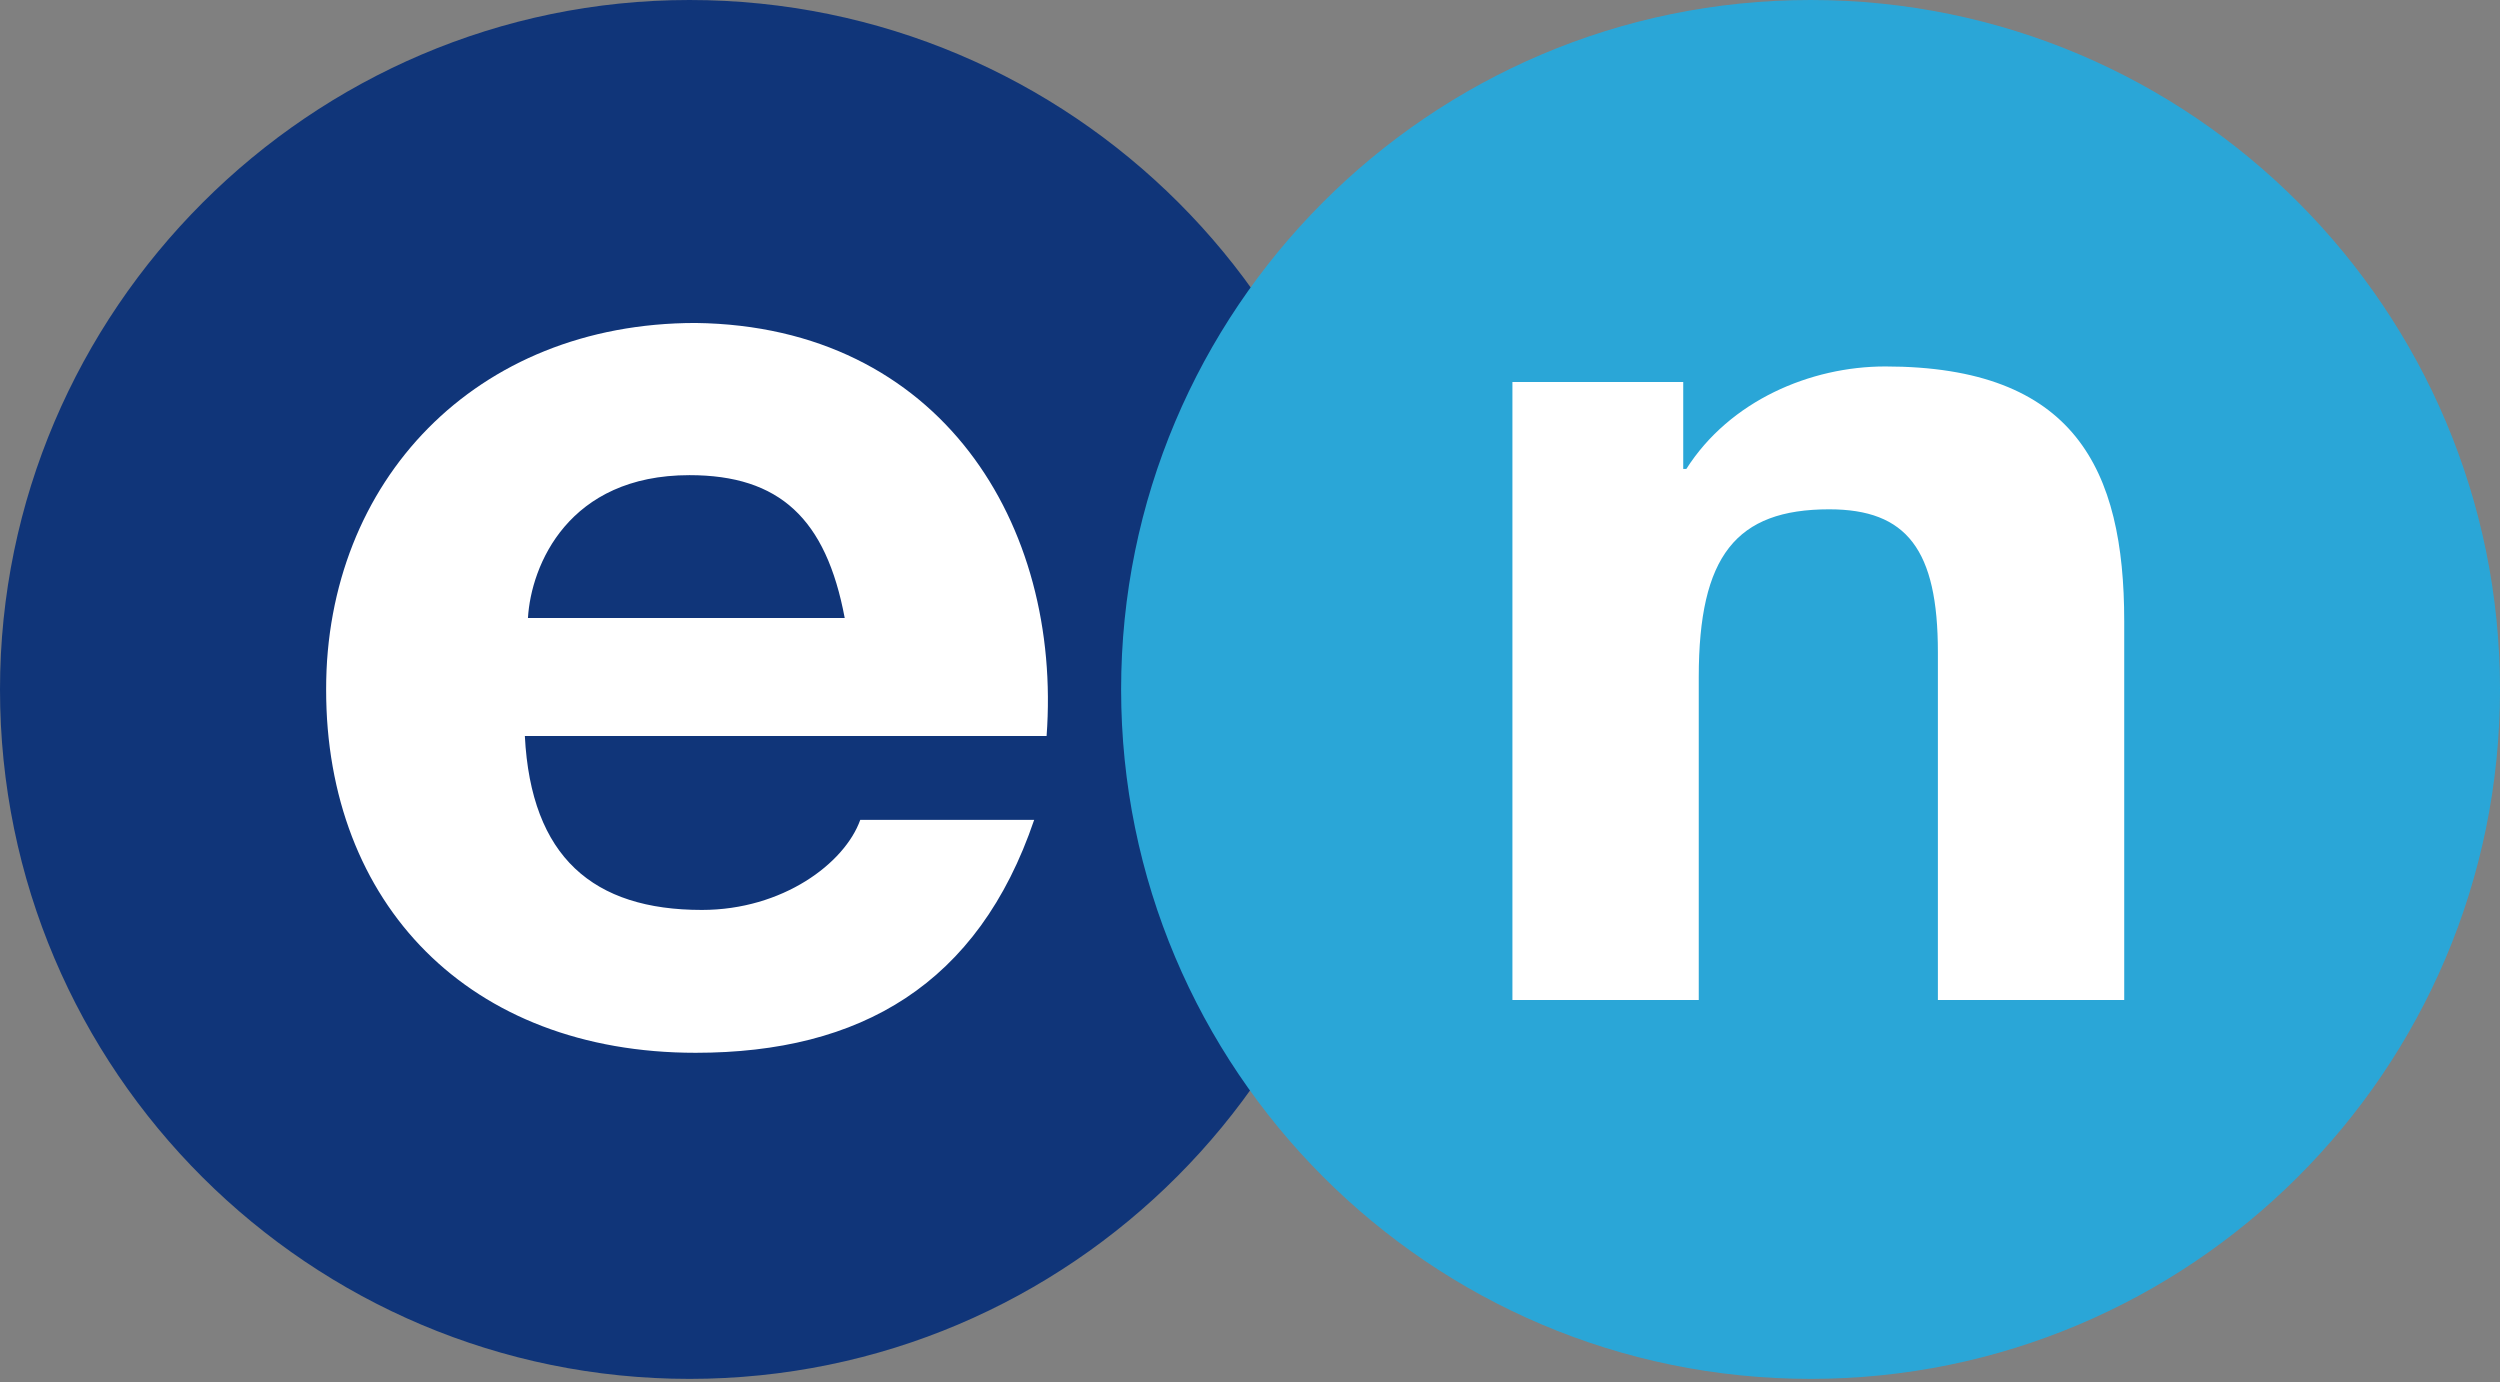
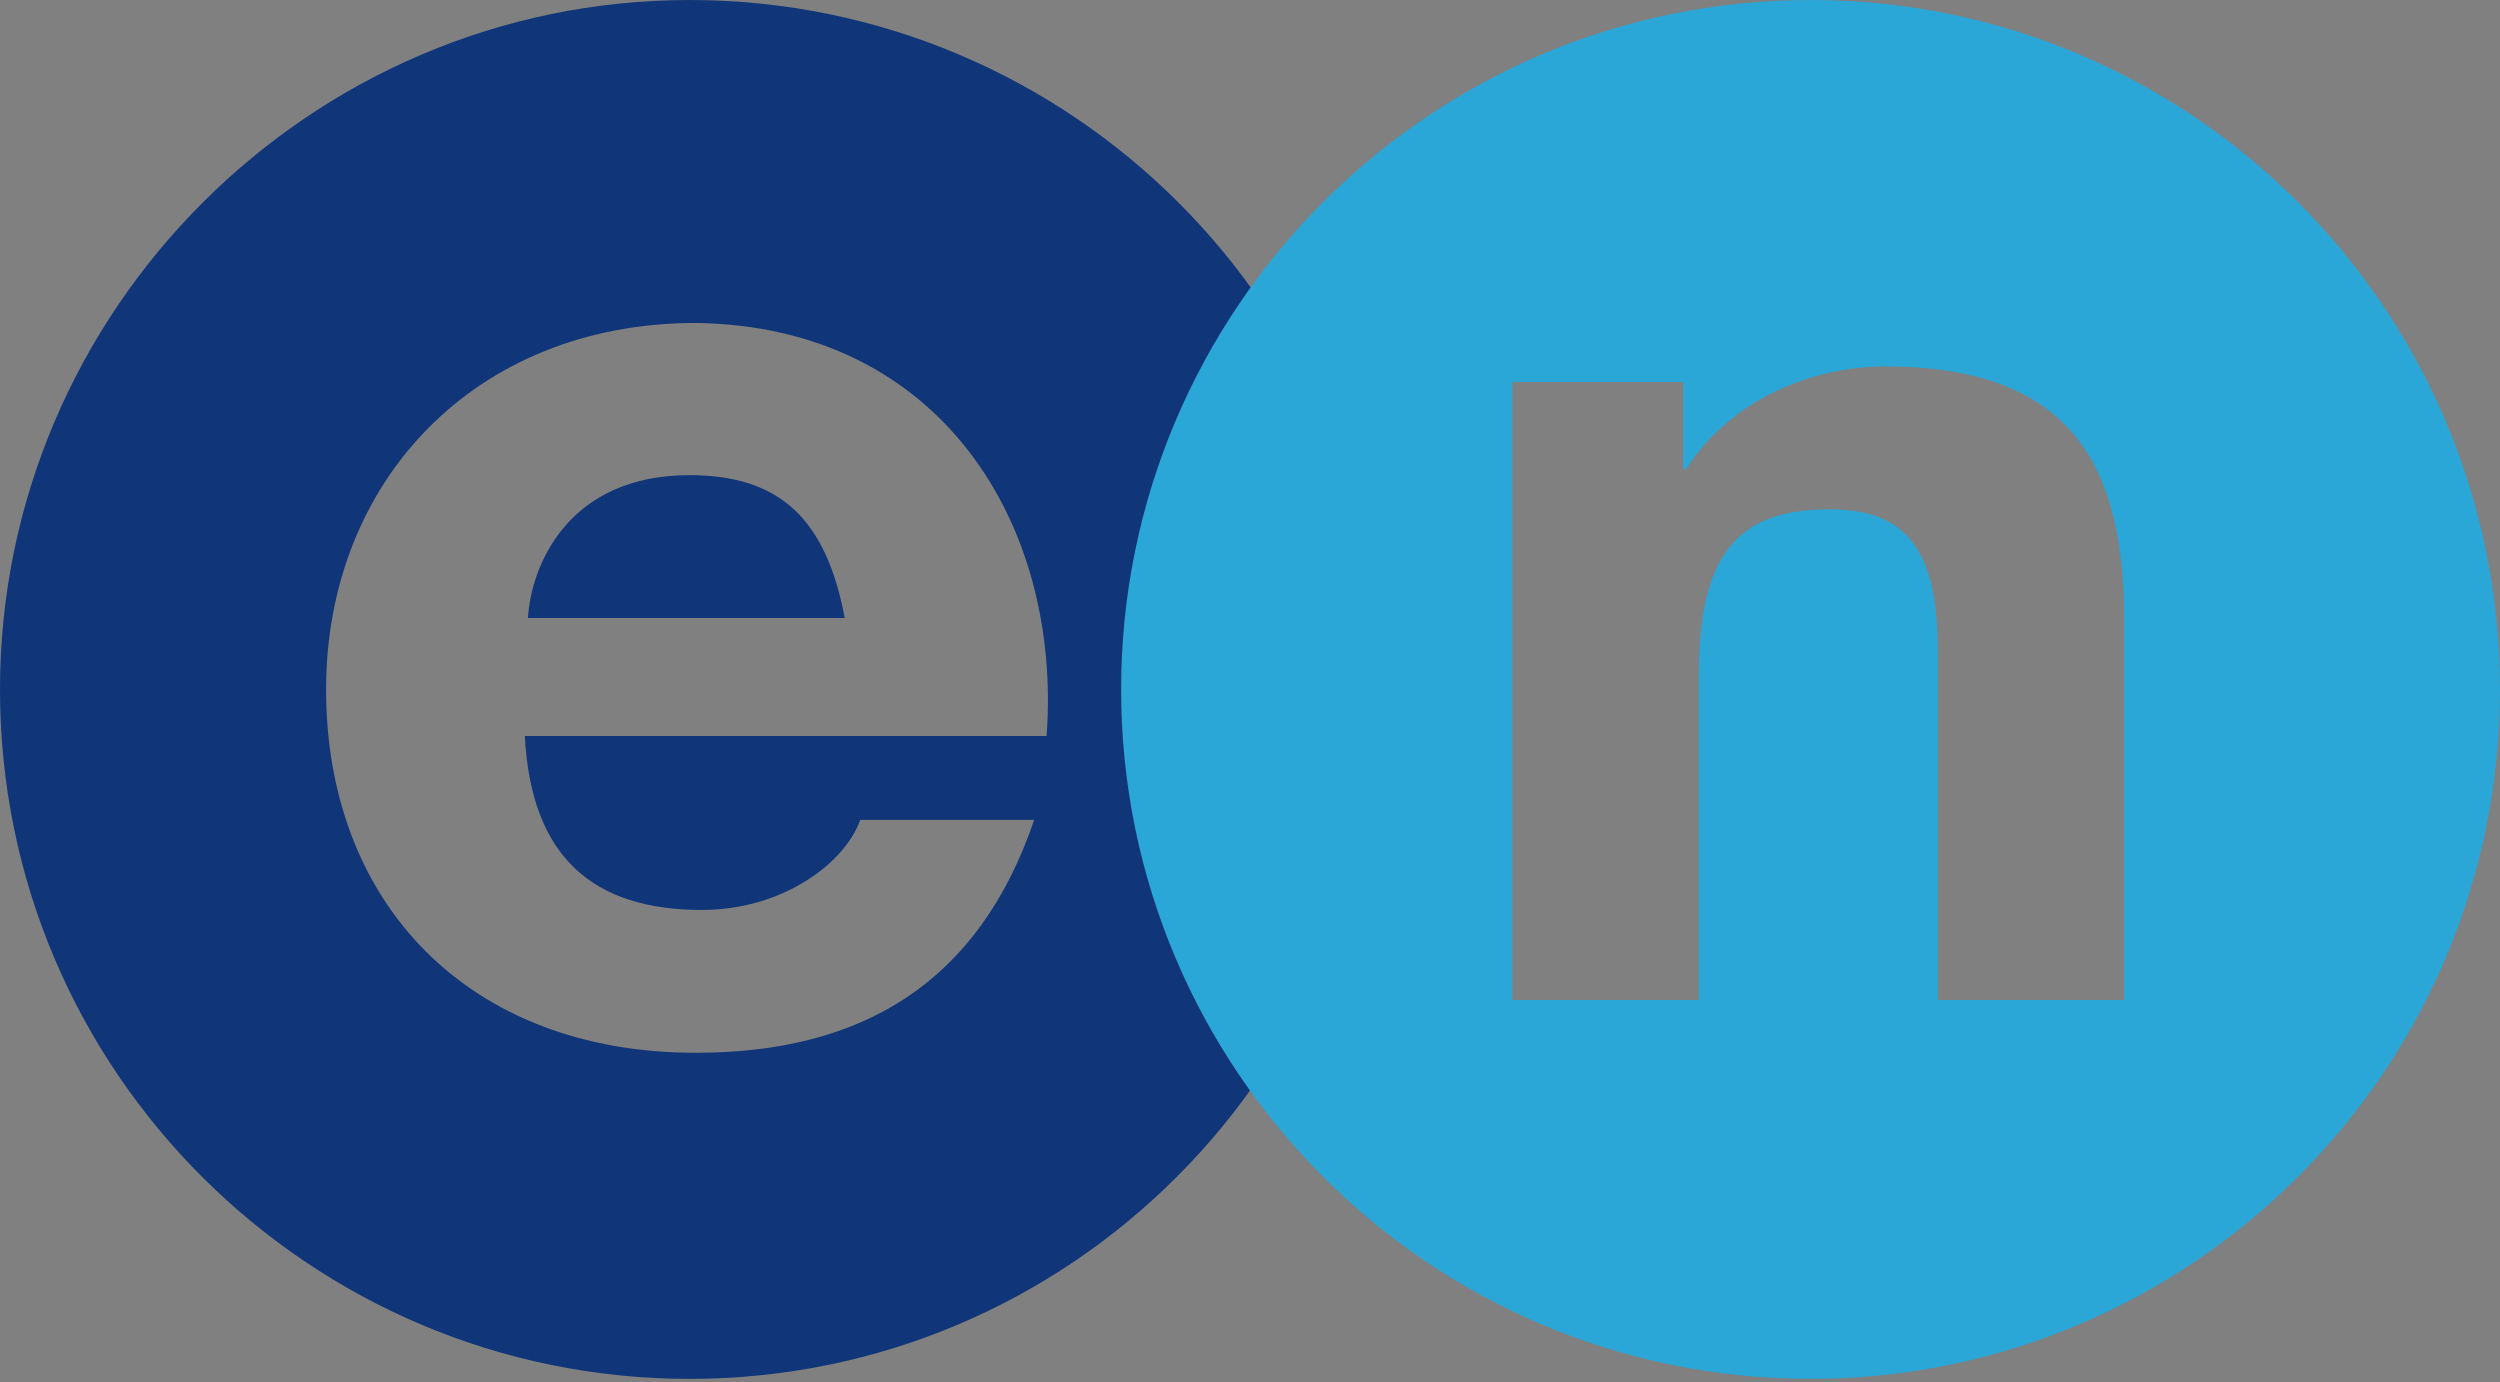
<svg xmlns="http://www.w3.org/2000/svg" viewBox="0 0 80.5 44.5" enable-background="new 0 0 80.5 44.5">
  <rect x="0" y="0" width="80.5" height="44.5" fill="#808080" stroke="none" />
  <style type="text/css">.st0{fill:#FFFFFF;} .st1{fill:#103579;} .st2{fill:#2AA6D7;}</style>
-   <path class="st0" d="M10.5 8.3h24.6v27.5h-24.6zm35.1 2.2h24.3v22.7h-24.3z" />
  <path class="st1" d="M22.2 0c-12.2 0-22.2 10-22.2 22.2 0 12.3 10 22.2 22.2 22.2 12.3 0 22.2-10 22.2-22.2.1-12.2-9.9-22.2-22.2-22.2zm11.5 23.7h-16.8c.2 3.9 2.2 5.6 5.7 5.6 2.6 0 4.6-1.5 5.1-2.9h5.6c-1.8 5.3-5.6 7.5-10.9 7.5-7.3 0-11.9-4.8-11.9-11.7 0-6.7 4.8-11.8 11.9-11.8 7.9.1 11.8 6.5 11.3 13.3zm-16.7-3.8h10.2c-.6-3.2-2.1-4.6-5-4.6-3.9 0-5.1 2.9-5.2 4.6z" />
  <path class="st2" d="M80.5 22.2c0 12.3-10 22.2-22.2 22.2-12.3 0-22.2-10-22.2-22.2s9.9-22.2 22.2-22.2 22.2 10 22.2 22.2zm-19.8-10.4c-2.4 0-5 1.1-6.4 3.3h-.1v-2.8h-5.5v19.9h6v-10.4c0-3.9 1.2-5.4 4.2-5.4 2.5 0 3.5 1.3 3.5 4.6v11.2h6v-12.2c0-4.9-1.6-8.2-7.7-8.2z" />
</svg>